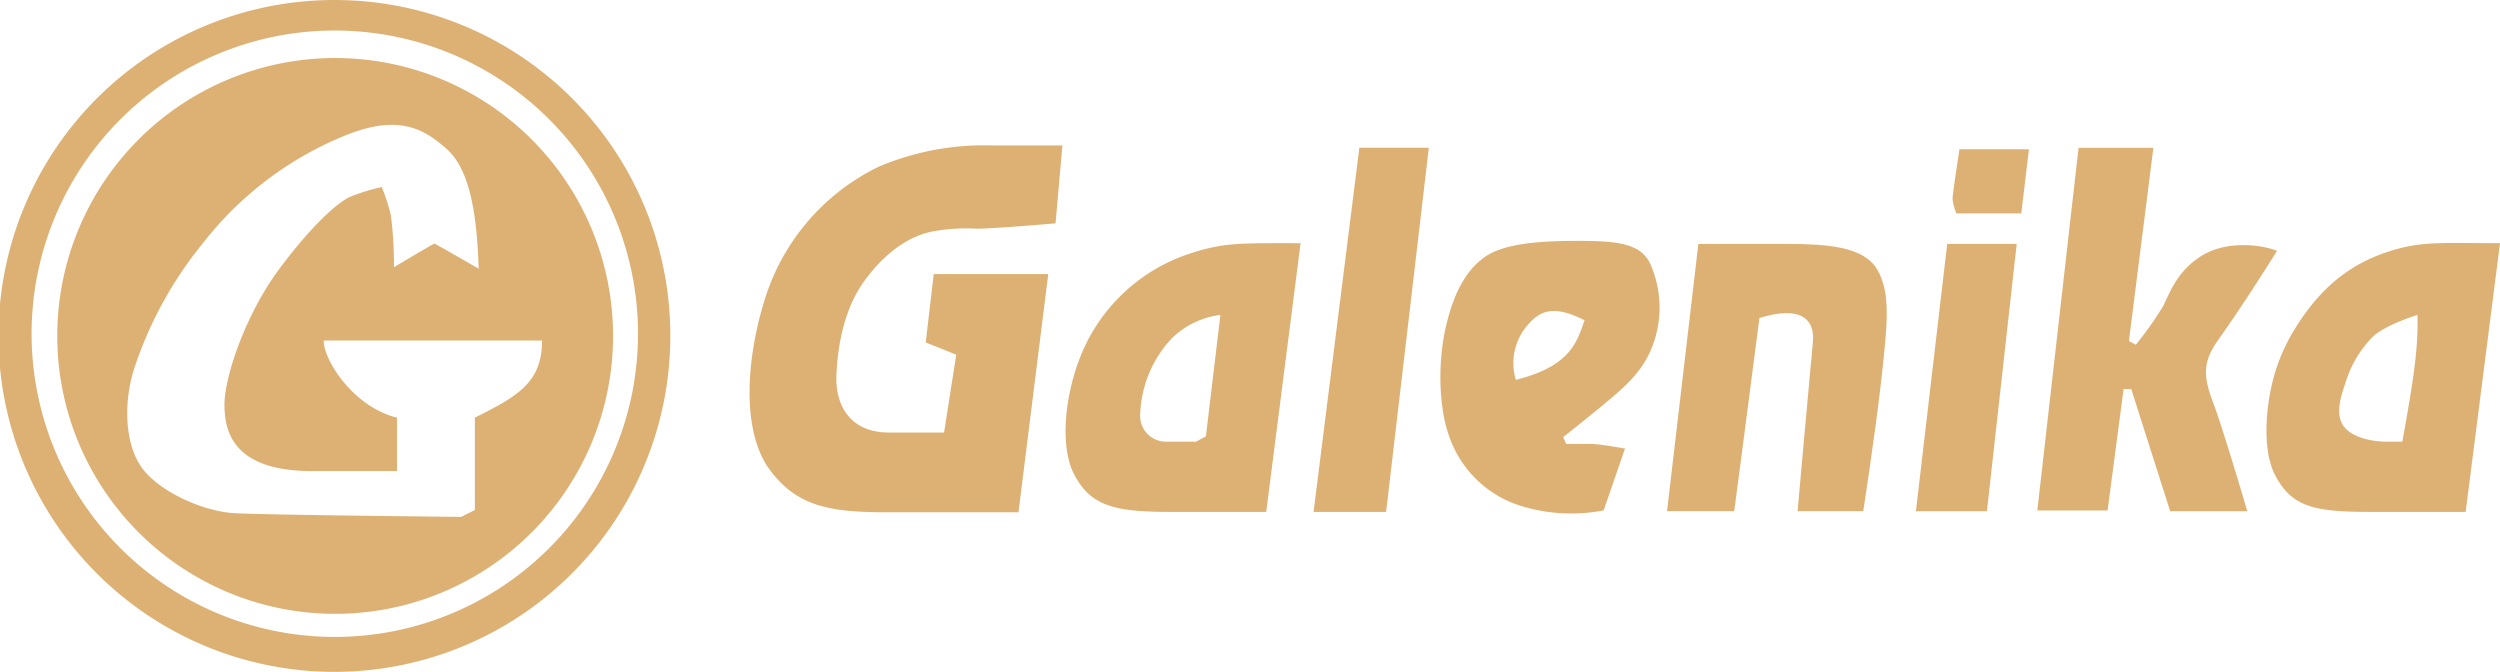
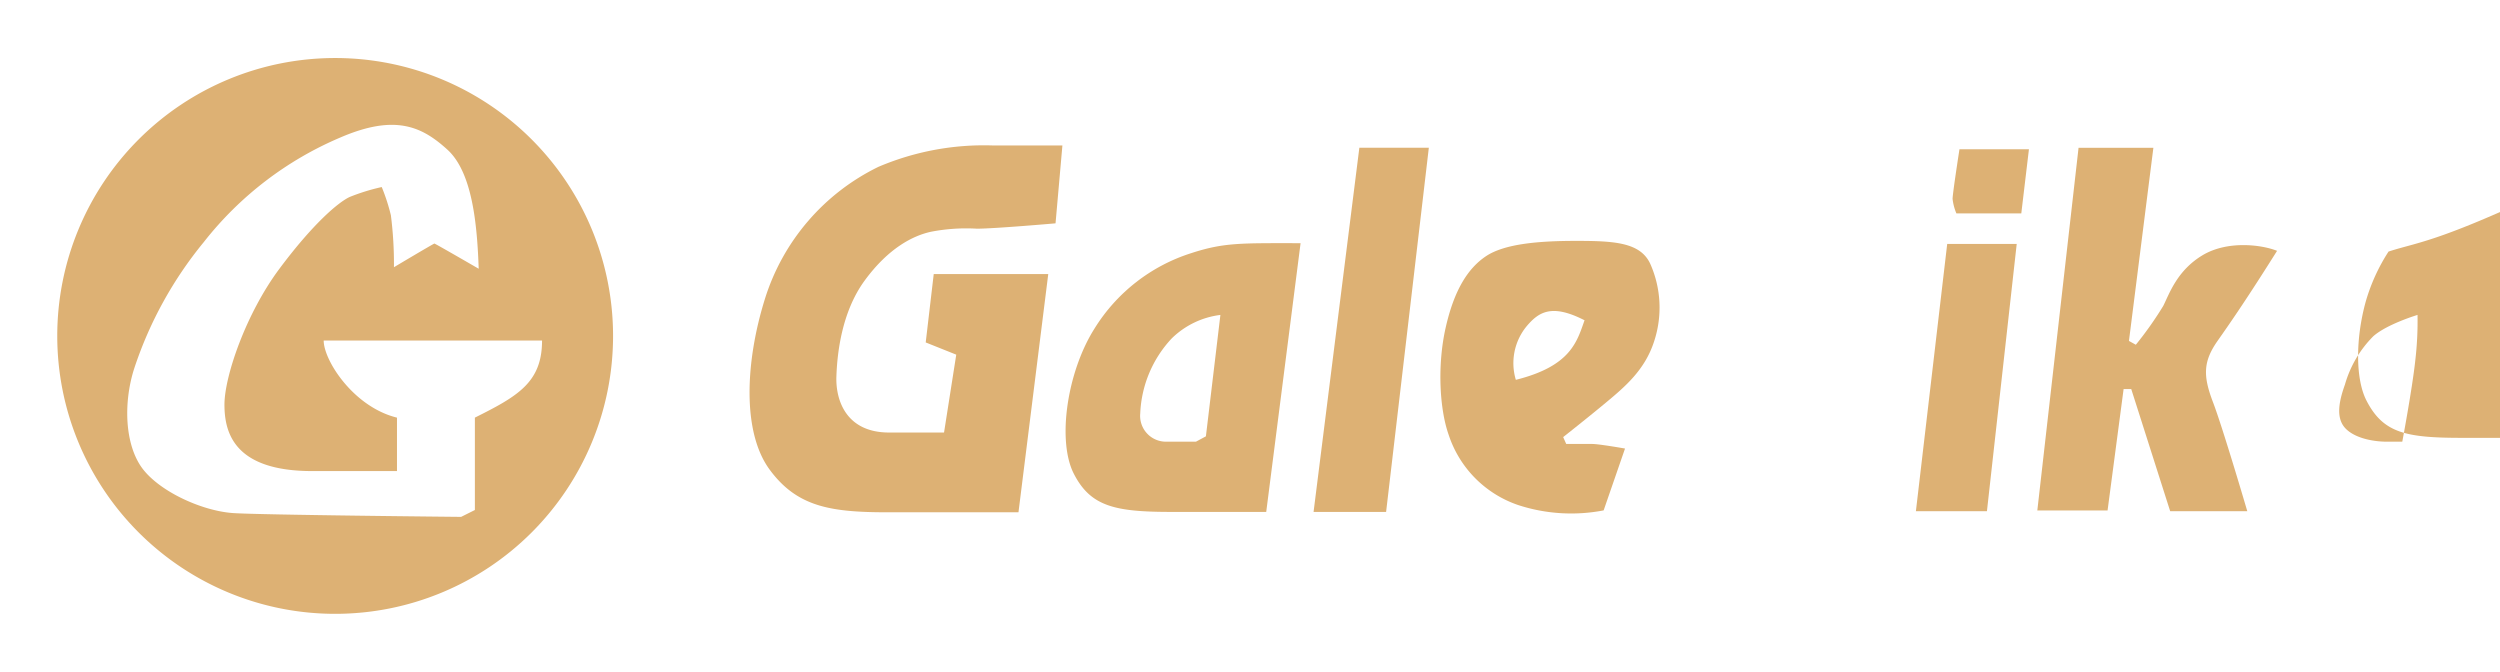
<svg xmlns="http://www.w3.org/2000/svg" width="321.794" height="86.48" viewBox="0 0 321.794 86.48">
  <defs>
    <style>.a{fill:#ddb174;}</style>
  </defs>
  <g transform="translate(0)">
    <g transform="translate(0)">
      <path class="a" d="M298.983,272.786a35.771,35.771,0,1,0,35.771,35.771A35.771,35.771,0,0,0,298.983,272.786Zm17.984,46.287v11.891l-1.769.884s-26.038-.252-29.383-.491c-4.128-.295-9.827-2.948-11.891-6.093s-2.162-8.353-.786-12.579a50.568,50.568,0,0,1,8.943-16.215,44.3,44.3,0,0,1,17.591-13.463c7.076-3.047,10.515-1.376,13.758,1.572s3.833,9.729,4.029,15.331c0,0-5.6-3.243-5.7-3.243s-5.209,3.046-5.209,3.046a49.766,49.766,0,0,0-.393-6.683,24.859,24.859,0,0,0-1.179-3.636,25.965,25.965,0,0,0-4.128,1.278c-1.474.688-4.717,3.44-9.041,9.238s-7.076,13.856-7.076,17.493,1.278,8.55,11.3,8.55h10.908v-6.879c-5.6-1.376-9.434-7.371-9.434-9.926h28.106C325.615,314.552,322.47,316.321,316.967,319.073Z" transform="translate(-255.842 -265.317)" />
-       <path class="a" d="M272.519,242.431a39.027,39.027,0,1,1-15.258,3.086,38.877,38.877,0,0,1,15.258-3.086m0-3.931a43.24,43.24,0,1,0,43.142,43.24,43.191,43.191,0,0,0-43.142-43.24Z" transform="translate(-229.377 -238.5)" />
    </g>
    <g transform="translate(96.478 18.721)">
      <path class="a" d="M695.986,341h14.741l-3.833,30.661h-16.8c-7.371,0-11.695-.688-15.233-5.5s-3.145-13.856-.589-22.013a28.276,28.276,0,0,1,14.593-16.952,34.669,34.669,0,0,1,14.741-2.752h8.943l-.884,10.024s-7.862.688-10.122.688a23.827,23.827,0,0,0-5.9.393c-2.26.491-5.439,2.038-8.55,6.289-2.948,4.029-3.538,9.336-3.636,12.382s1.278,7.174,6.781,7.174h7.076l1.572-10.024-3.931-1.572Z" transform="translate(-672.277 -324.441)" />
      <path class="a" d="M875.231,383.459a22.732,22.732,0,0,0-12.481,9.729c-3.538,5.6-4.815,14.446-2.653,18.672s5.307,4.914,12.579,4.914h12.186l4.422-34.592C881.619,382.181,879.457,382.083,875.231,383.459Zm1.867,23.585-1.278.688h-3.734a3.324,3.324,0,0,1-3.44-3.636,15.019,15.019,0,0,1,4.029-9.631,10.837,10.837,0,0,1,6.289-3.046Z" transform="translate(-818.355 -369.602)" />
      <path class="a" d="M1011.453,325.795h8.943l-5.5,46.876h-9.336Z" transform="translate(-932.958 -325.5)" />
      <path class="a" d="M1107.533,383.782c-1.278-2.752-4.619-2.948-9.532-2.948s-9.238.393-11.6,1.965-4.127,4.422-5.208,9.238-.786,10.417.393,13.758a14.24,14.24,0,0,0,8.943,9.041,21.99,21.99,0,0,0,11.006.688l2.752-7.96s-3.341-.59-4.226-.59h-3.341l-.393-.884s3.243-2.555,5.6-4.521,4.914-4.127,6.093-7.763A13.87,13.87,0,0,0,1107.533,383.782Zm-17.3,14.937a7.47,7.47,0,0,1,1.375-6.879c1.573-1.867,3.243-2.948,7.469-.786C1098.1,393.806,1097.313,396.951,1090.238,398.719Z" transform="translate(-991.596 -368.55)" />
-       <path class="a" d="M1218.462,382.638h11.3c5.11,0,9.925.295,11.694,3.243s1.376,6.879.59,13.955-2.359,17.2-2.359,17.2h-8.451s1.671-18.77,1.965-21.718-1.474-4.815-6.879-3.145c-.983,7.764-3.243,24.863-3.243,24.863h-8.648Z" transform="translate(-1096.333 -369.961)" />
      <path class="a" d="M1384.042,326.7h8.943l-.983,8.255h-8.353a6.664,6.664,0,0,1-.491-1.867C1383.158,332.4,1384.042,326.7,1384.042,326.7Z" transform="translate(-1228.304 -326.206)" />
      <path class="a" d="M1374.476,382.638l-3.833,34.4H1361.5l4.029-34.4Z" transform="translate(-1211.367 -369.961)" />
      <path class="a" d="M1438.541,325.8h9.631l-3.145,24.863.885.491a45.371,45.371,0,0,0,3.538-5.012c.786-1.572,1.769-4.52,5.012-6.486s7.665-1.376,9.631-.59c-3.833,6.093-5.8,8.943-7.665,11.6s-1.867,4.521-.59,7.862,4.422,14.053,4.422,14.053h-9.926l-5.012-15.724h-.983l-2.064,15.625h-9.042Z" transform="translate(-1267.472 -325.5)" />
-       <path class="a" d="M1584.351,383.173c-4.226,1.376-8.255,3.931-11.793,9.533a24.1,24.1,0,0,0-2.948,6.486c-1.287,4.7-1.328,9.89.1,12.677,2.162,4.226,5.11,4.815,12.382,4.815h12.186l4.422-34.592C1591.033,382.092,1588.576,381.8,1584.351,383.173Zm3.44,14.053c-.393,3.636-1.67,10.417-1.67,10.417h-2.064c-1.278,0-3.734-.295-5.11-1.572s-1.081-3.341-.2-5.8a14.409,14.409,0,0,1,3.636-6.191c1.769-1.573,5.7-2.752,5.7-2.752A43.249,43.249,0,0,1,1587.79,397.226Z" transform="translate(-1373.383 -369.513)" />
+       <path class="a" d="M1584.351,383.173a24.1,24.1,0,0,0-2.948,6.486c-1.287,4.7-1.328,9.89.1,12.677,2.162,4.226,5.11,4.815,12.382,4.815h12.186l4.422-34.592C1591.033,382.092,1588.576,381.8,1584.351,383.173Zm3.44,14.053c-.393,3.636-1.67,10.417-1.67,10.417h-2.064c-1.278,0-3.734-.295-5.11-1.572s-1.081-3.341-.2-5.8a14.409,14.409,0,0,1,3.636-6.191c1.769-1.573,5.7-2.752,5.7-2.752A43.249,43.249,0,0,1,1587.79,397.226Z" transform="translate(-1373.383 -369.513)" />
    </g>
  </g>
</svg>